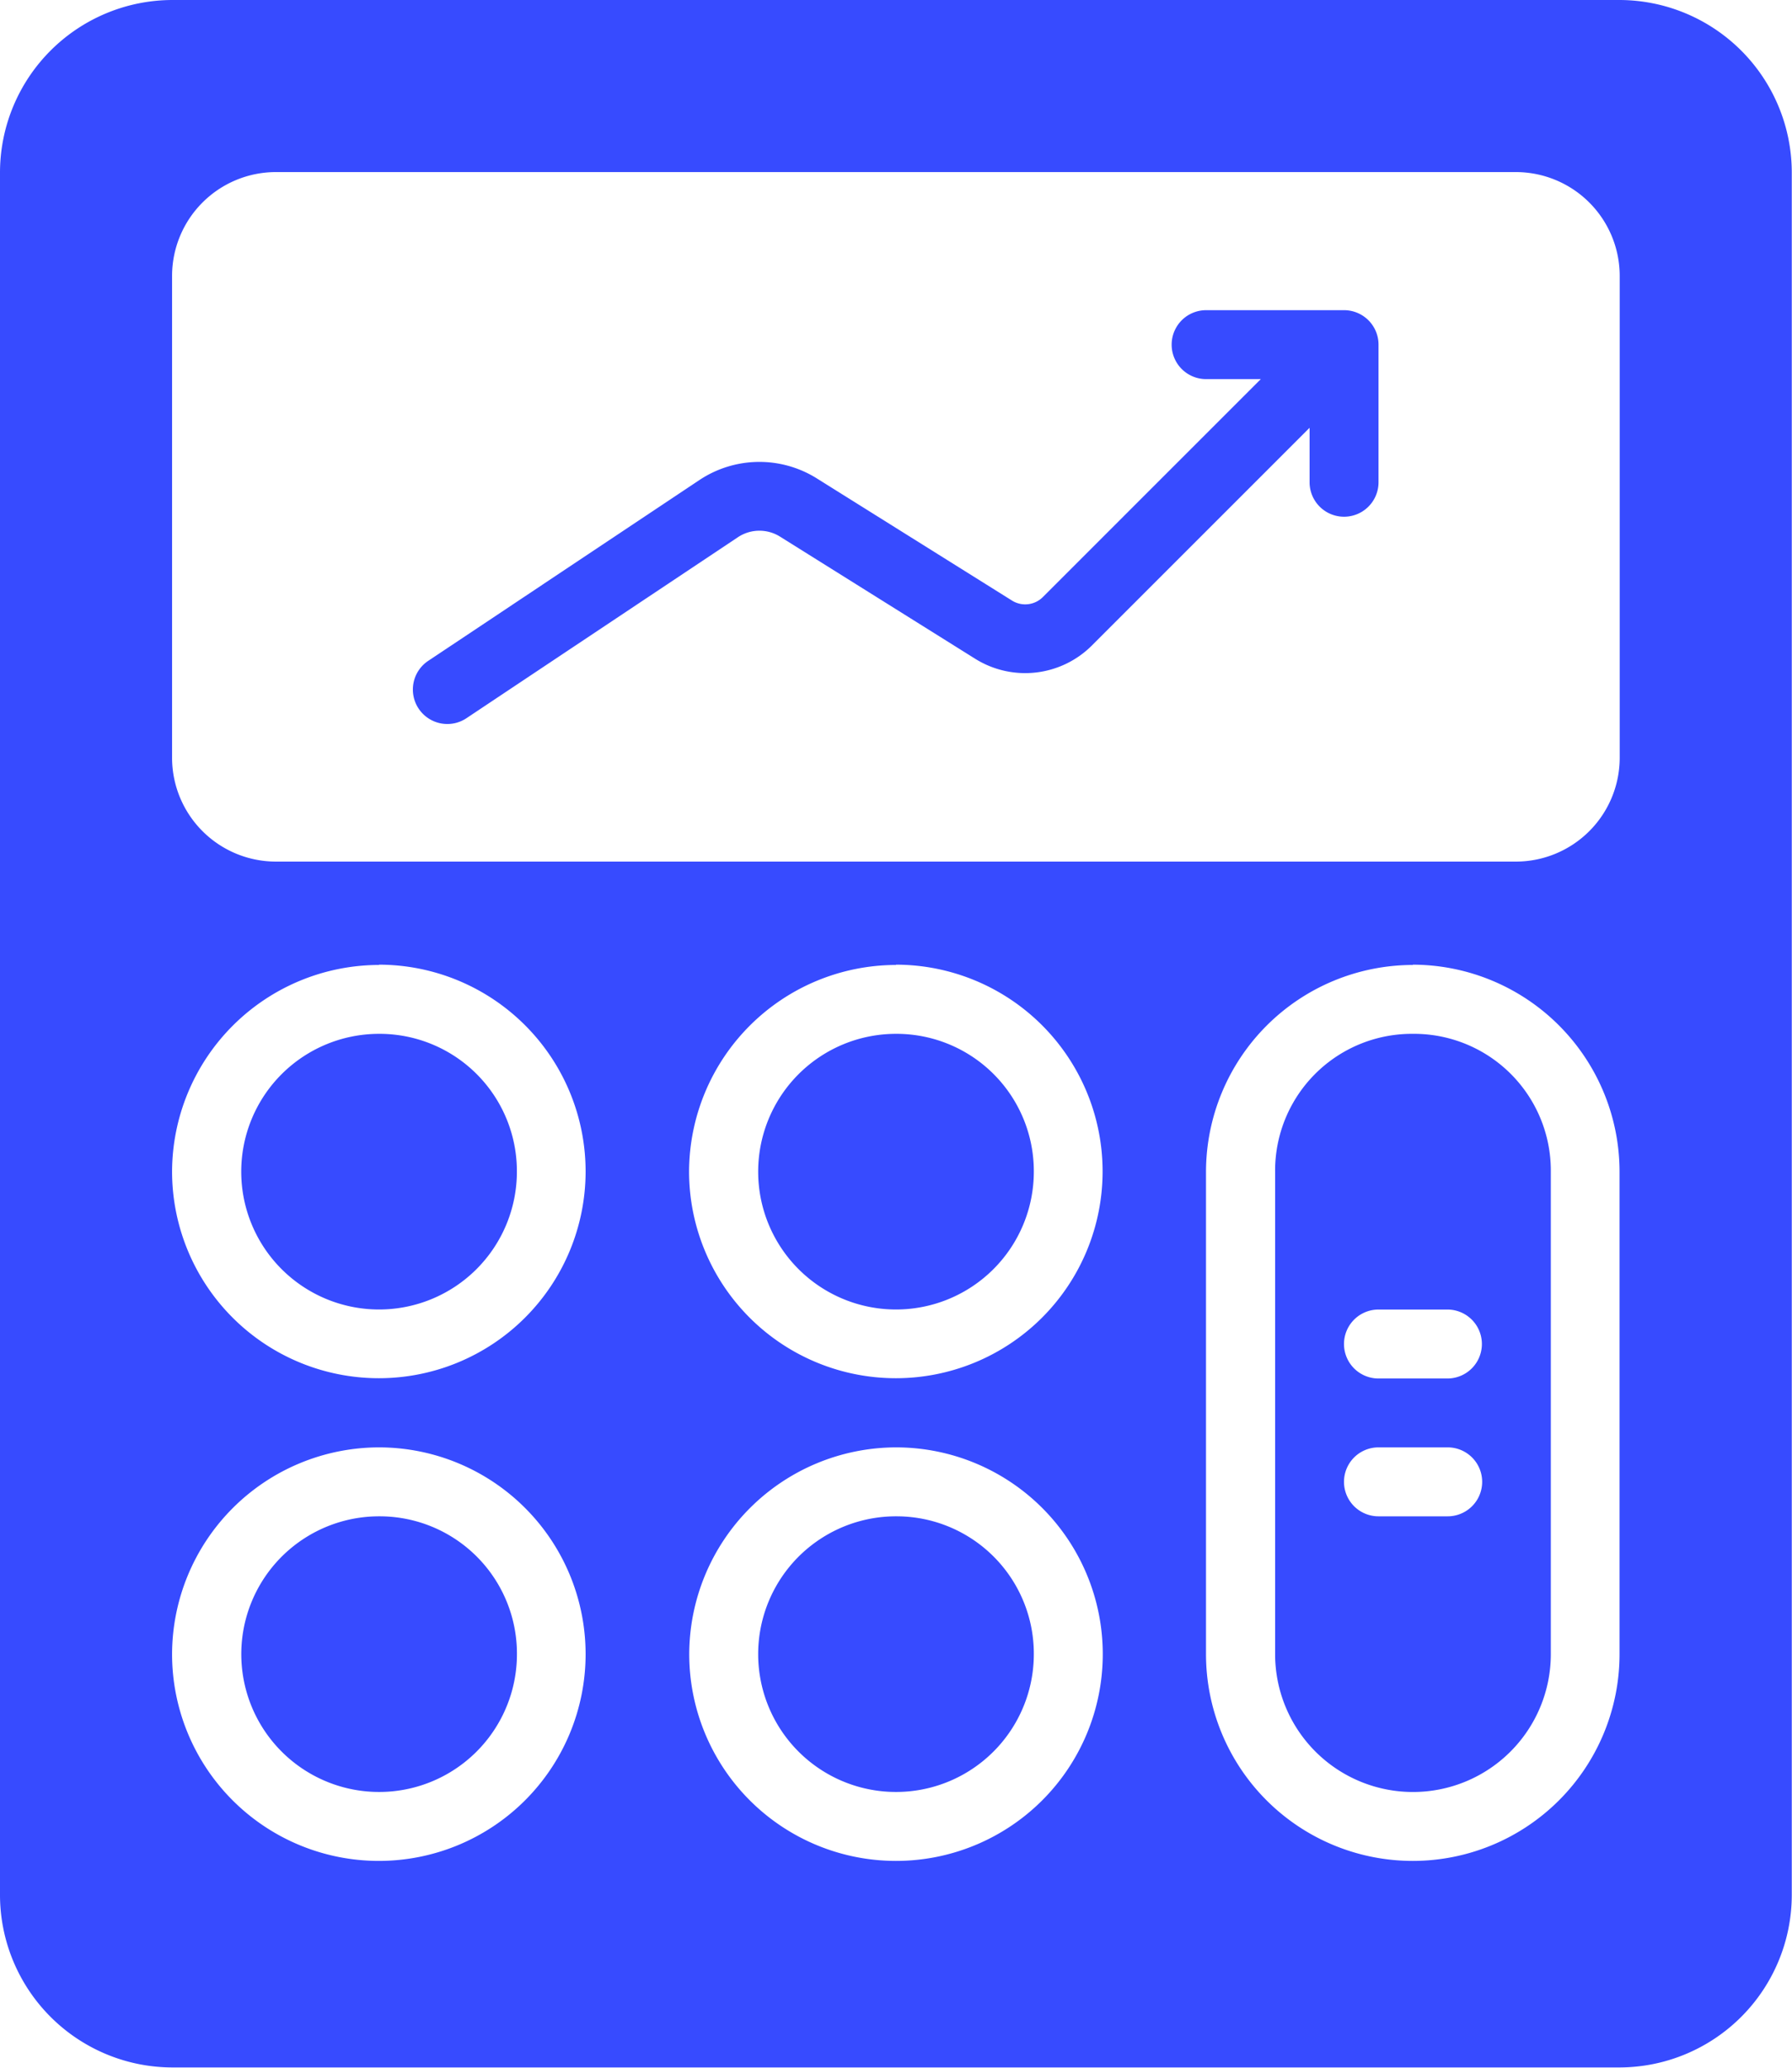
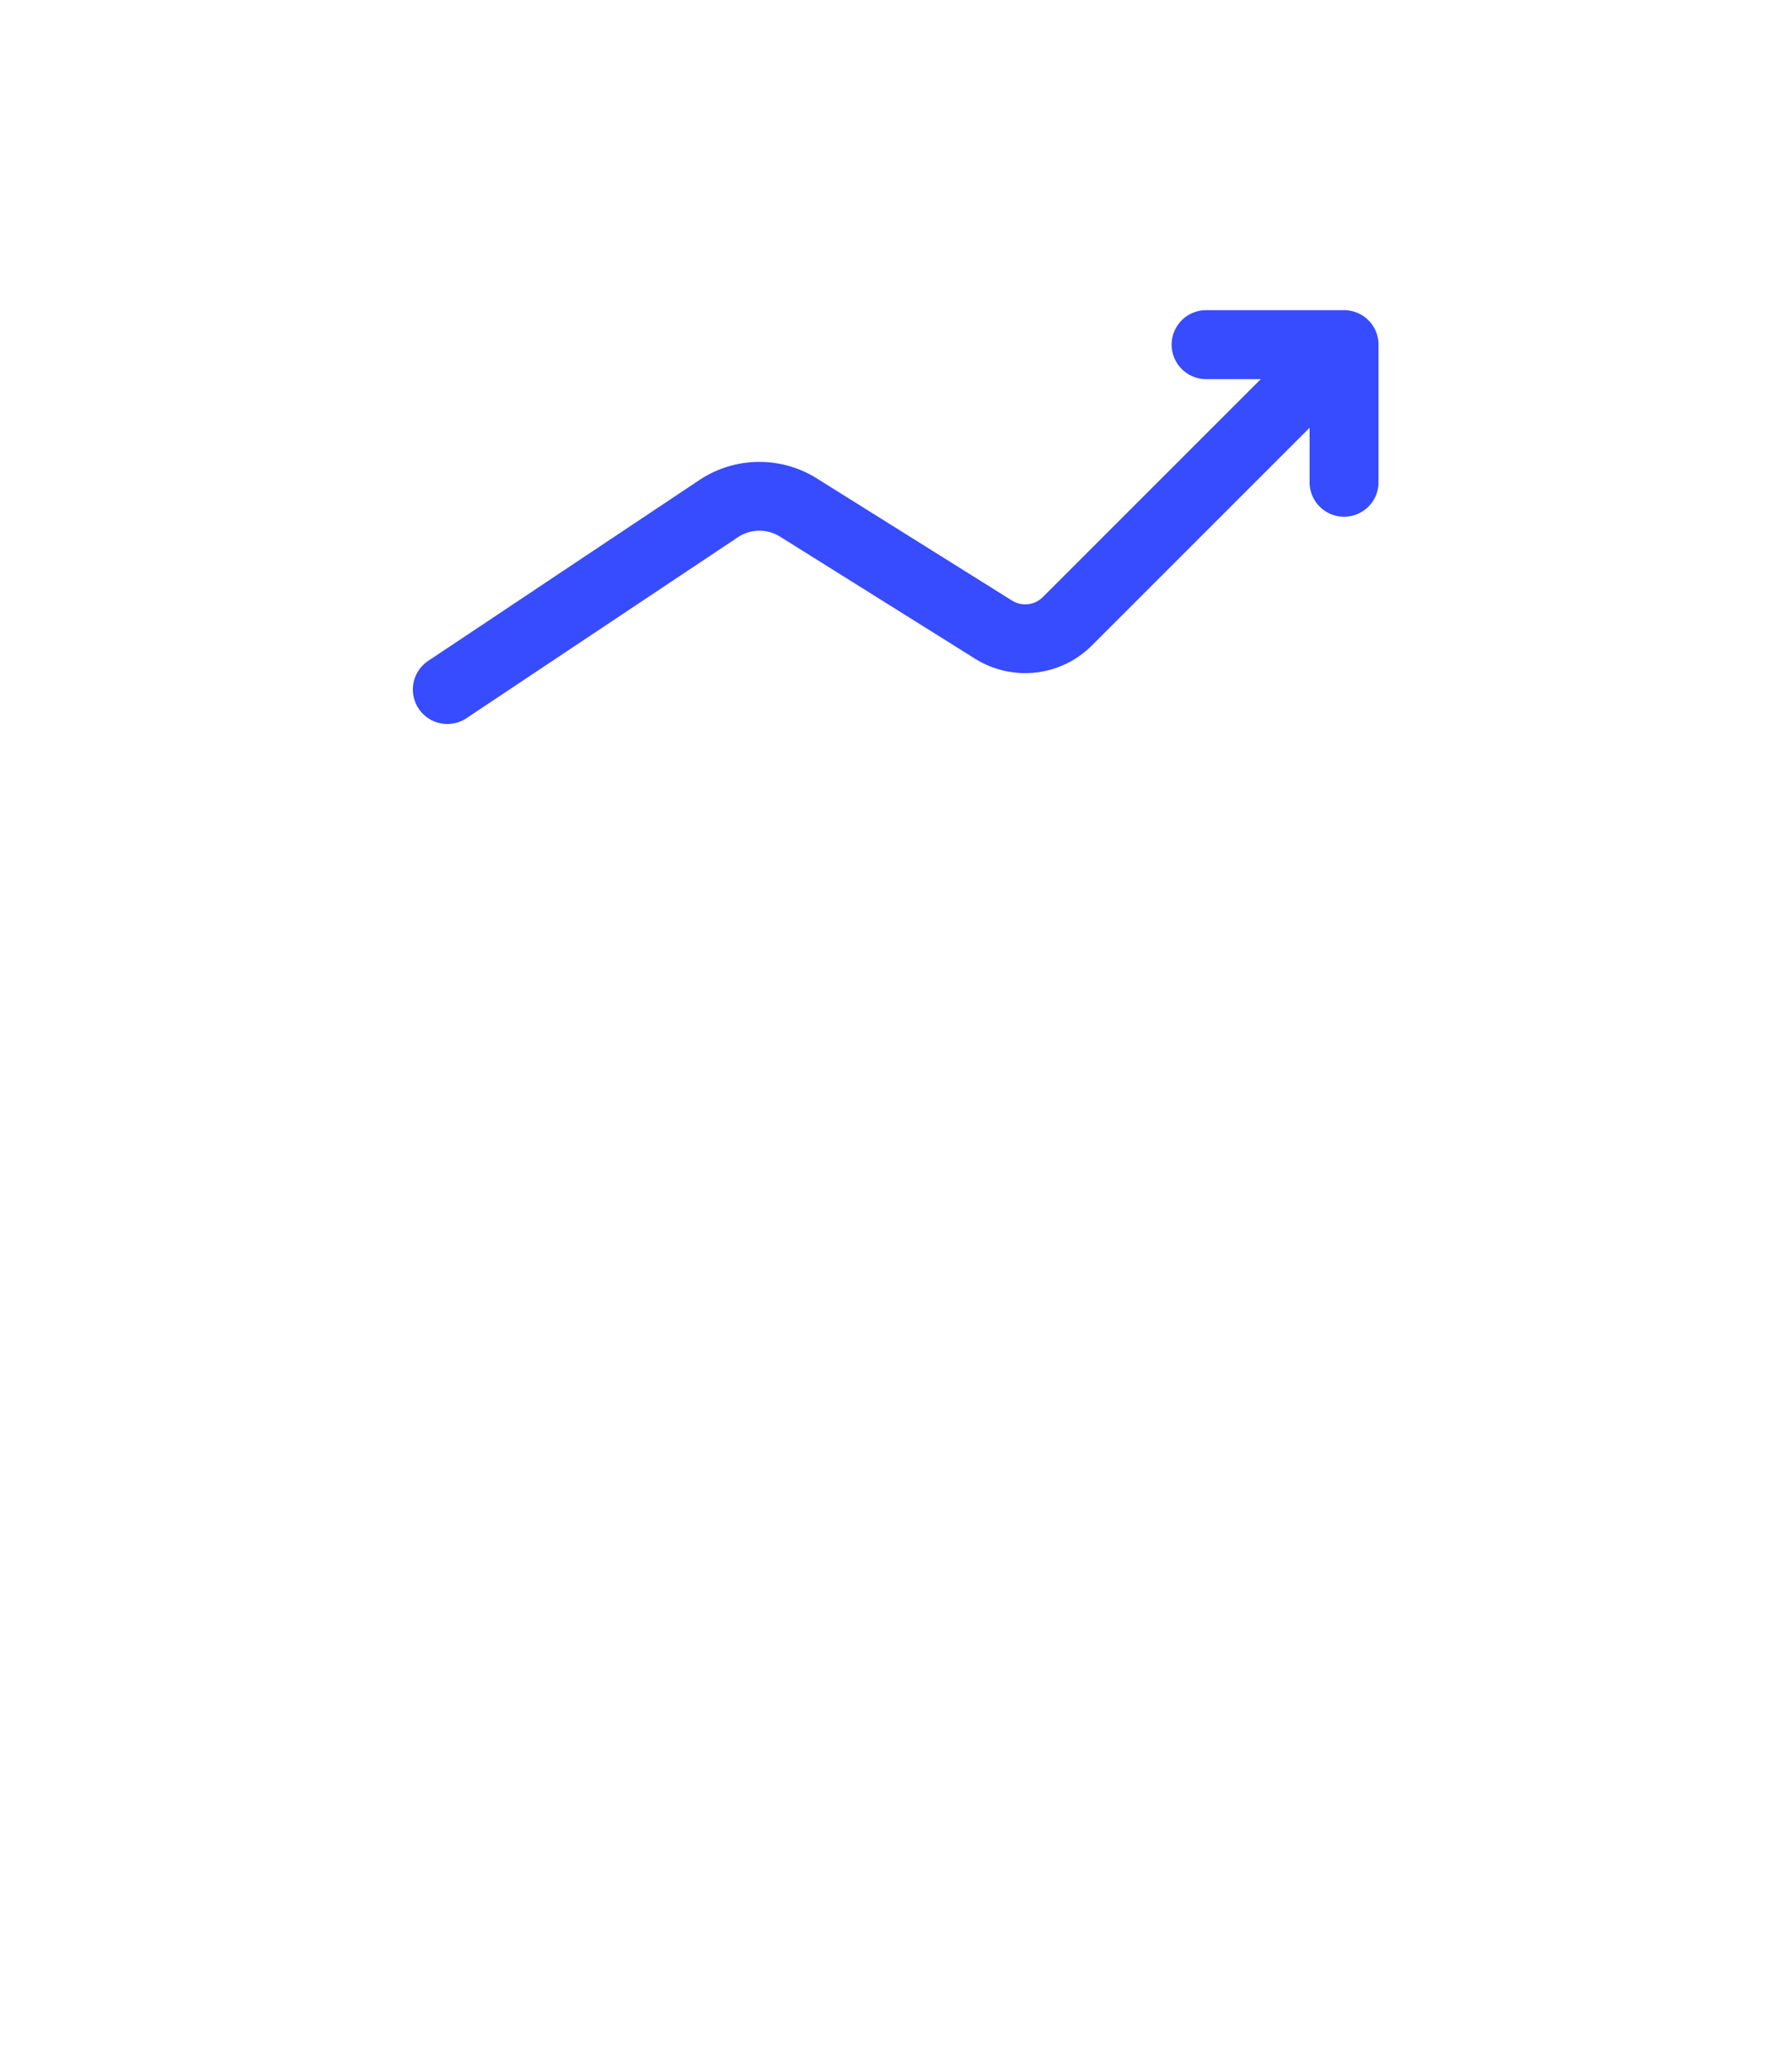
<svg xmlns="http://www.w3.org/2000/svg" width="32.284" height="37.25" viewBox="0 0 32.284 37.25">
  <g id="Group_69086" data-name="Group 69086" transform="translate(-6 -2)">
-     <path id="Path_143627" data-name="Path 143627" d="M9.1,2A3.111,3.111,0,0,0,6,5.1V36.146a3.111,3.111,0,0,0,3.1,3.1H35.18a3.111,3.111,0,0,0,3.1-3.1V5.1A3.111,3.111,0,0,0,35.18,2Zm1.863,3.1h22.35A1.872,1.872,0,0,1,35.18,6.967v8.692a1.872,1.872,0,0,1-1.863,1.863H10.967A1.872,1.872,0,0,1,9.1,15.659V6.967A1.872,1.872,0,0,1,10.967,5.1Zm1.863,14.279A3.725,3.725,0,1,1,9.1,23.109,3.734,3.734,0,0,1,12.829,19.384Zm9.313,0a3.725,3.725,0,1,1-3.725,3.725A3.734,3.734,0,0,1,22.142,19.384Zm9.313,0a3.731,3.731,0,0,1,3.725,3.725V31.8a3.725,3.725,0,1,1-7.45,0V23.109A3.731,3.731,0,0,1,31.455,19.384ZM12.829,20.625a2.483,2.483,0,1,0,2.483,2.483A2.474,2.474,0,0,0,12.829,20.625Zm9.313,0a2.483,2.483,0,1,0,2.483,2.483A2.474,2.474,0,0,0,22.142,20.625Zm9.313,0a2.464,2.464,0,0,0-2.483,2.483V31.8a2.483,2.483,0,1,0,4.967,0V23.109A2.464,2.464,0,0,0,31.455,20.625Zm-.621,4.967h1.242a.621.621,0,0,1,0,1.242H30.834a.621.621,0,0,1,0-1.242Zm-18,2.483A3.725,3.725,0,1,1,9.1,31.8,3.734,3.734,0,0,1,12.829,28.075Zm9.313,0A3.725,3.725,0,1,1,18.417,31.8,3.734,3.734,0,0,1,22.142,28.075Zm8.692,0h1.242a.621.621,0,1,1,0,1.242H30.834a.621.621,0,0,1,0-1.242Zm-18,1.242A2.483,2.483,0,1,0,15.313,31.8,2.474,2.474,0,0,0,12.829,29.317Zm9.313,0A2.483,2.483,0,1,0,24.625,31.8,2.474,2.474,0,0,0,22.142,29.317Z" transform="translate(0)" fill="#374bff" fill-rule="evenodd" />
    <path id="Path_143628" data-name="Path 143628" d="M32.279,11a.621.621,0,0,0,0,1.242h.985l-3.923,3.923a.449.449,0,0,1-.563.064l-3.515-2.2a1.95,1.95,0,0,0-2.111.03l-4.876,3.251a.621.621,0,1,0,.689,1.033l4.876-3.251a.7.7,0,0,1,.764-.011l3.515,2.2a1.7,1.7,0,0,0,2.1-.239l3.923-3.923V14.1a.621.621,0,1,0,1.242,0V11.621A.621.621,0,0,0,34.763,11Z" transform="translate(-4.55 -3.412)" fill="#374bff" />
  </g>
</svg>